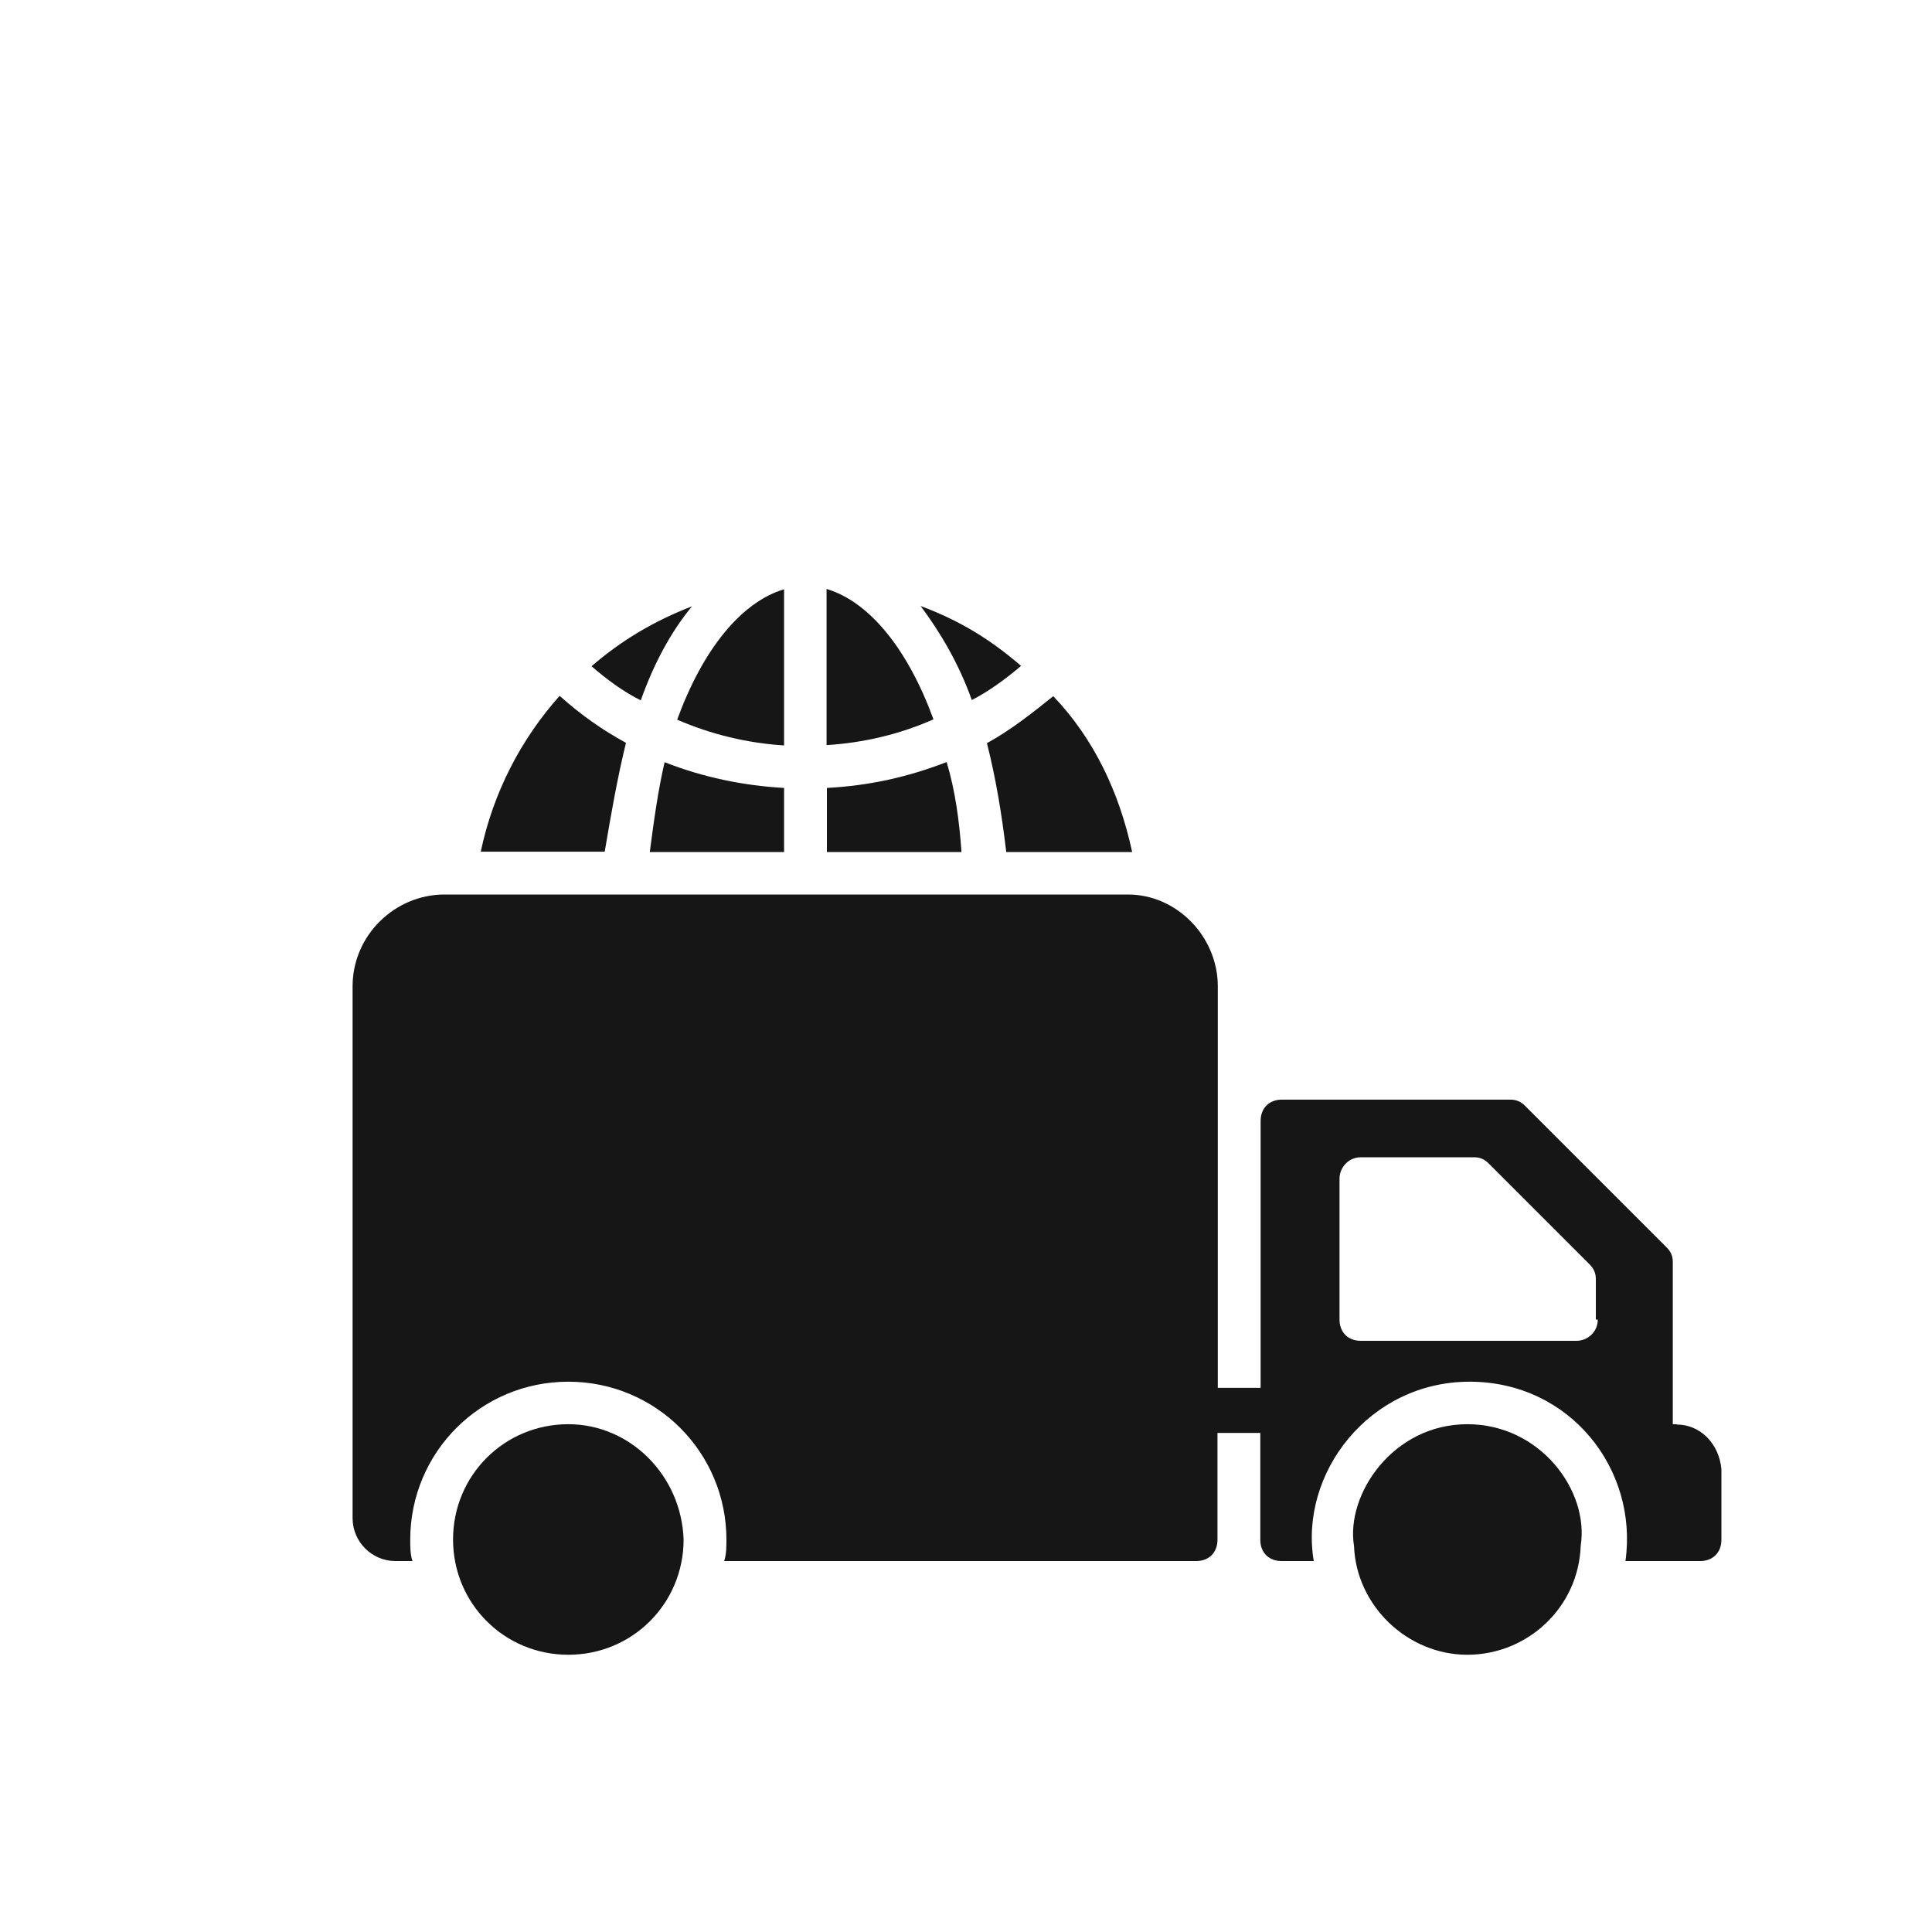
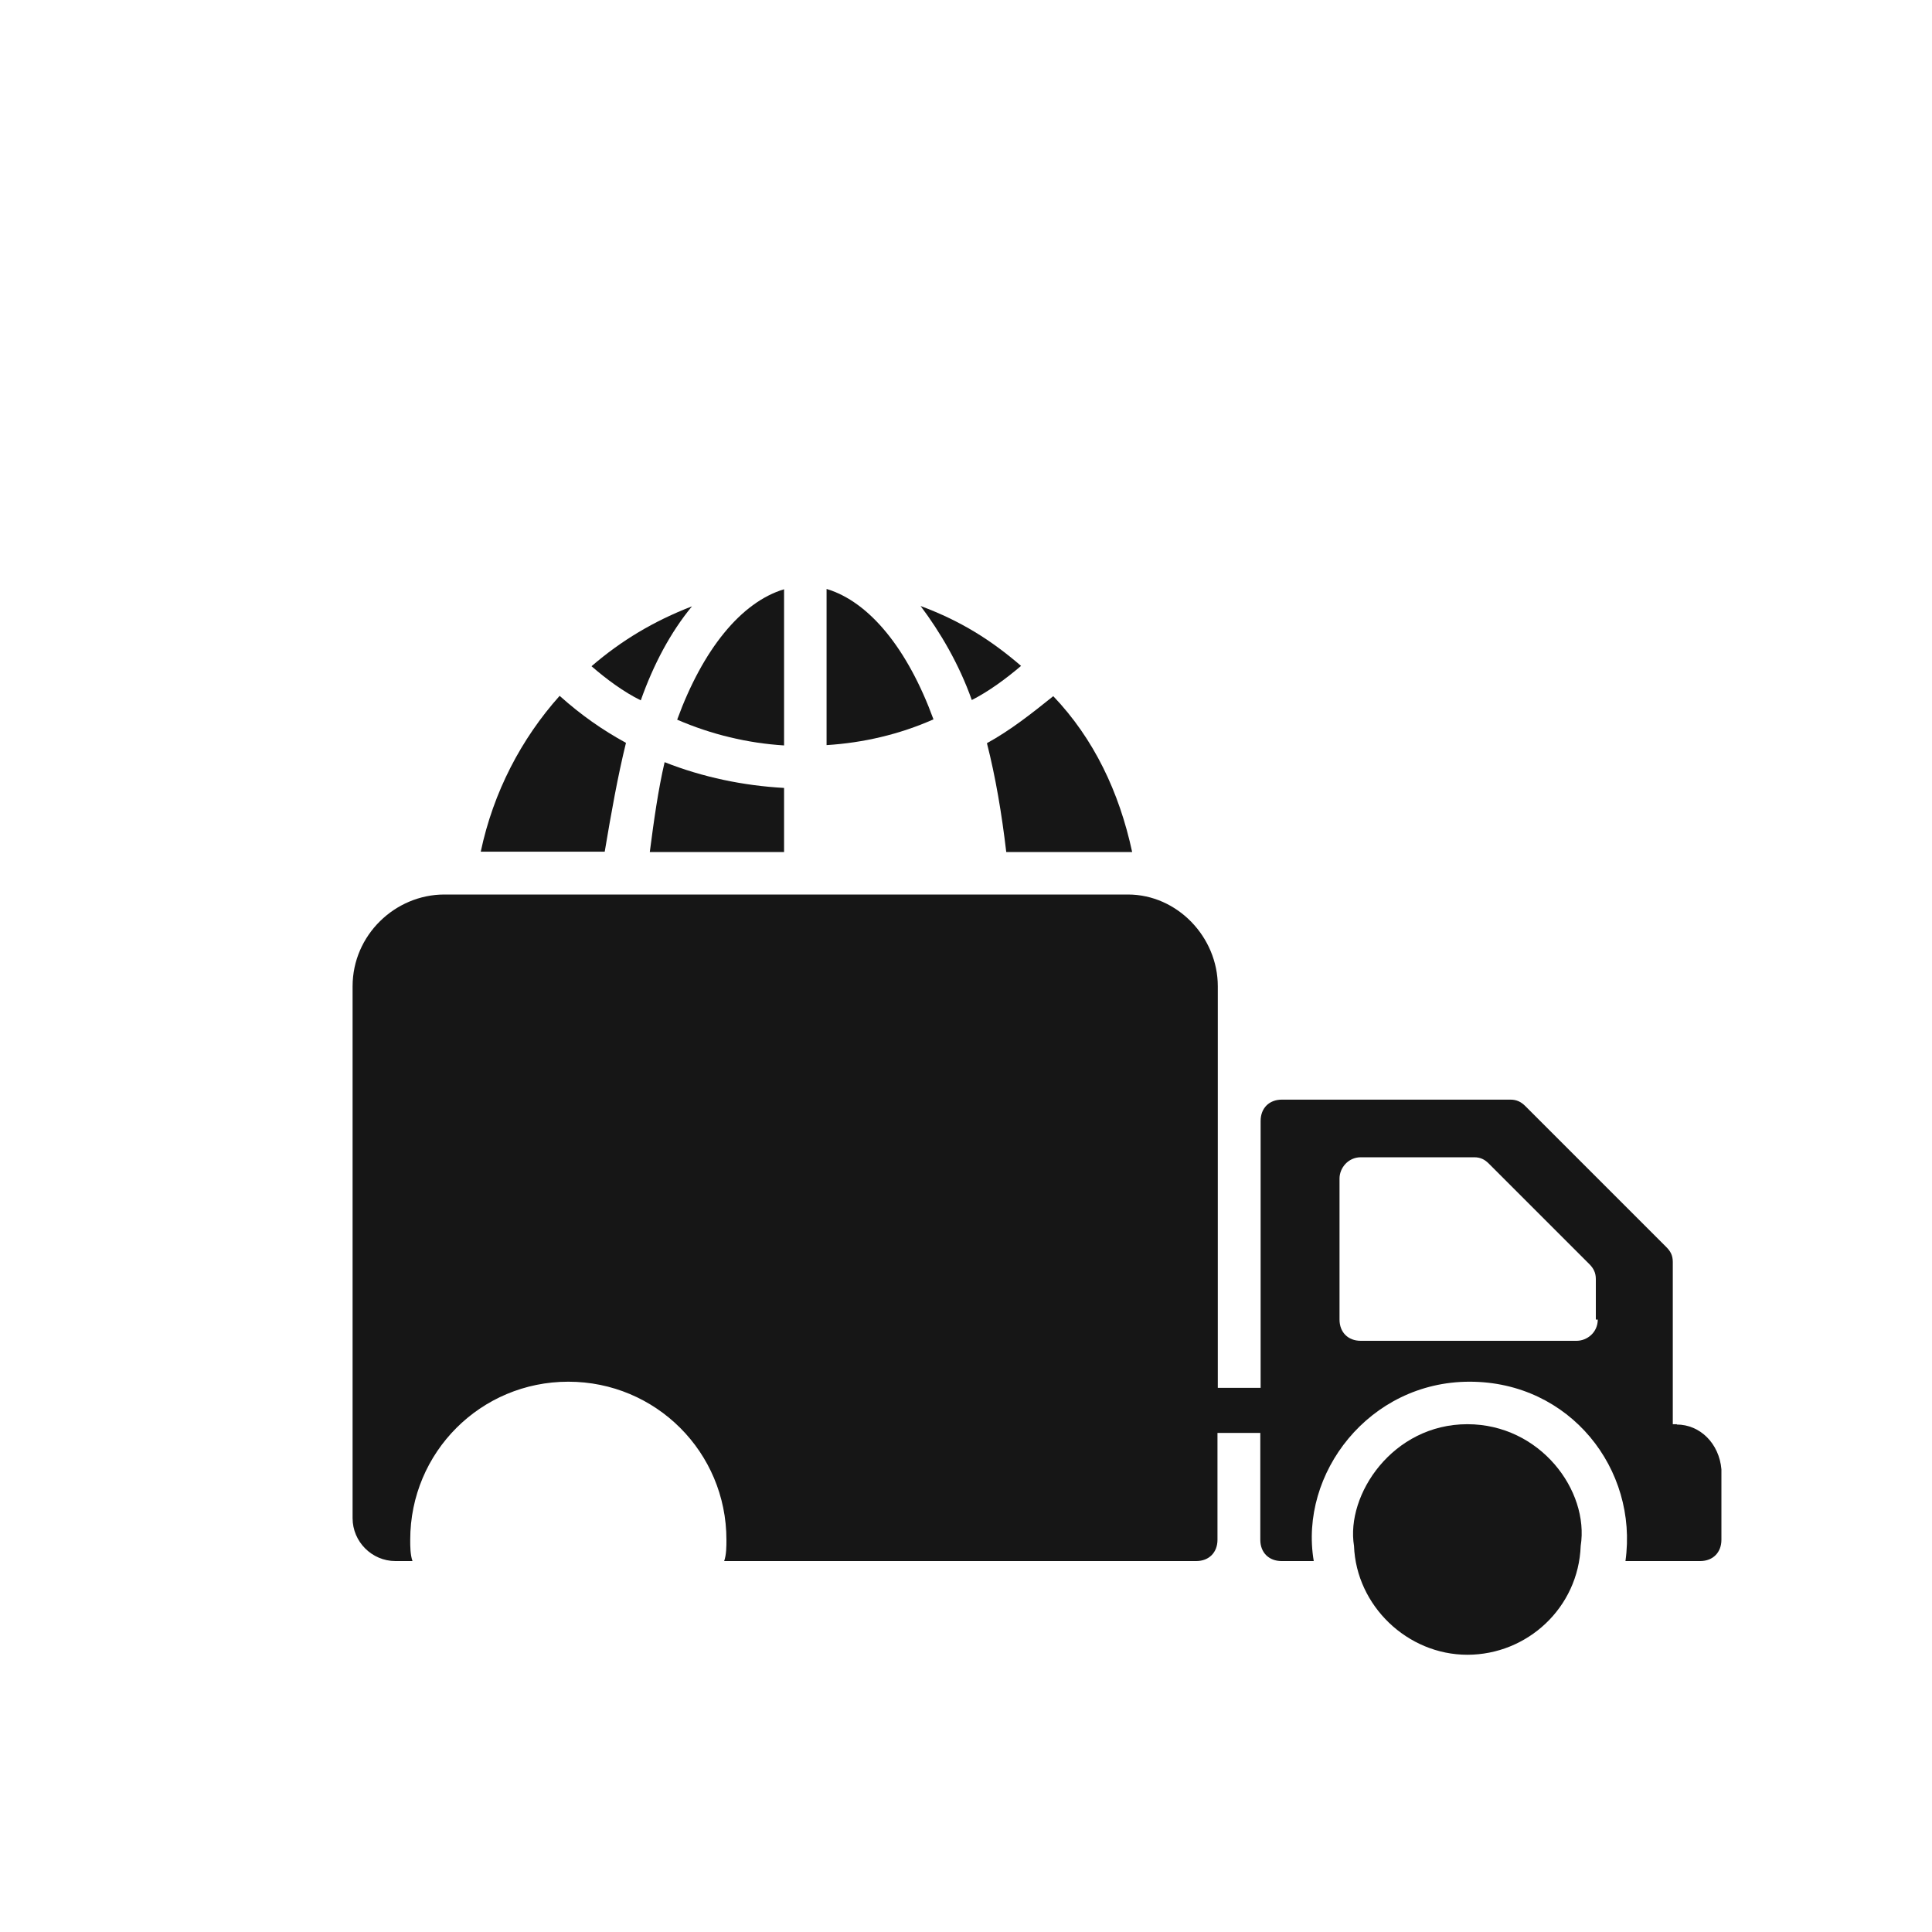
<svg xmlns="http://www.w3.org/2000/svg" id="_图层_2" data-name="图层 2" viewBox="0 0 60 60">
  <defs>
    <style>
      .cls-1 {
        fill: none;
      }

      .cls-2 {
        clip-path: url(#clippath);
      }

      .cls-3 {
        fill: #161616;
      }
    </style>
    <clipPath id="clippath">
      <rect class="cls-1" width="60" height="60" />
    </clipPath>
  </defs>
  <g id="_图层_1-2" data-name="图层 1">
    <g class="cls-2">
      <g>
        <path class="cls-3" d="M52.08,44.23h-.13v-5.04c0-.2-.07-.33-.2-.46-1.72-1.72-2.65-2.65-4.38-4.38-.13-.13-.27-.2-.46-.2h-7.1c-.4,0-.66.27-.66.66v8.29h-1.33v-12.47c0-1.53-1.26-2.85-2.79-2.85H13.8c-1.53,0-2.85,1.26-2.85,2.85v16.52c0,.73.6,1.33,1.33,1.33h.53c-.07-.2-.07-.46-.07-.66,0-2.72,2.19-4.91,4.91-4.91s4.91,2.19,4.91,4.91c0,.2,0,.46-.07.66h14.66c.4,0,.66-.27.66-.66v-3.32h1.33v3.32c0,.4.27.66.66.66h1c-.46-2.72,1.72-5.57,4.84-5.57s5.24,2.72,4.84,5.57h2.32c.4,0,.66-.27.66-.66v-2.19c-.07-.8-.66-1.39-1.39-1.39ZM49.62,40.98c0,.4-.33.66-.66.66h-6.7c-.4,0-.66-.27-.66-.66v-4.38c0-.33.27-.66.66-.66h3.52c.2,0,.33.07.46.2l3.12,3.12c.13.13.2.27.2.46v1.26h.07Z" />
        <path class="cls-3" d="M19.44,23.07c-.73-.4-1.39-.86-2.06-1.46-1.19,1.33-2.06,2.99-2.45,4.84h3.85c.2-1.19.4-2.32.66-3.38Z" />
-         <path class="cls-3" d="M21.49,18.83c-1.19.46-2.19,1.06-3.12,1.86.46.4,1,.8,1.53,1.06.4-1.13.93-2.12,1.59-2.92Z" />
+         <path class="cls-3" d="M21.49,18.83c-1.19.46-2.19,1.06-3.12,1.86.46.4,1,.8,1.53,1.06.4-1.13.93-2.12,1.59-2.92" />
        <path class="cls-3" d="M24.35,23.14v-4.84c-1.33.4-2.52,1.86-3.32,4.05,1.06.46,2.19.73,3.32.8Z" />
        <path class="cls-3" d="M20.17,26.46h4.18v-1.99c-1.26-.07-2.52-.33-3.71-.8-.2.86-.33,1.79-.46,2.79Z" />
        <path class="cls-3" d="M25.67,18.3v4.84c1.13-.07,2.26-.33,3.32-.8-.8-2.19-1.99-3.65-3.32-4.05Z" />
-         <path class="cls-3" d="M29.39,23.67c-1.19.46-2.39.73-3.71.8v1.99h4.18c-.07-1-.2-1.92-.46-2.79Z" />
        <path class="cls-3" d="M31.71,20.68c-.93-.8-1.86-1.39-3.12-1.86.6.8,1.19,1.79,1.59,2.92.53-.27,1.06-.66,1.53-1.06Z" />
        <path class="cls-3" d="M31.25,26.46h3.91c-.4-1.86-1.19-3.52-2.45-4.84-.66.53-1.33,1.06-2.06,1.46.27,1.06.46,2.19.6,3.38Z" />
        <path class="cls-3" d="M45.57,44.23c-2.32,0-3.78,2.19-3.52,3.78.07,1.86,1.66,3.38,3.52,3.38s3.45-1.46,3.52-3.38c.27-1.72-1.26-3.78-3.52-3.78Z" />
-         <path class="cls-3" d="M17.65,44.23c-1.99,0-3.58,1.59-3.58,3.58s1.59,3.58,3.58,3.58,3.58-1.59,3.58-3.58c-.07-1.99-1.66-3.58-3.58-3.58Z" />
      </g>
    </g>
  </g>
</svg>